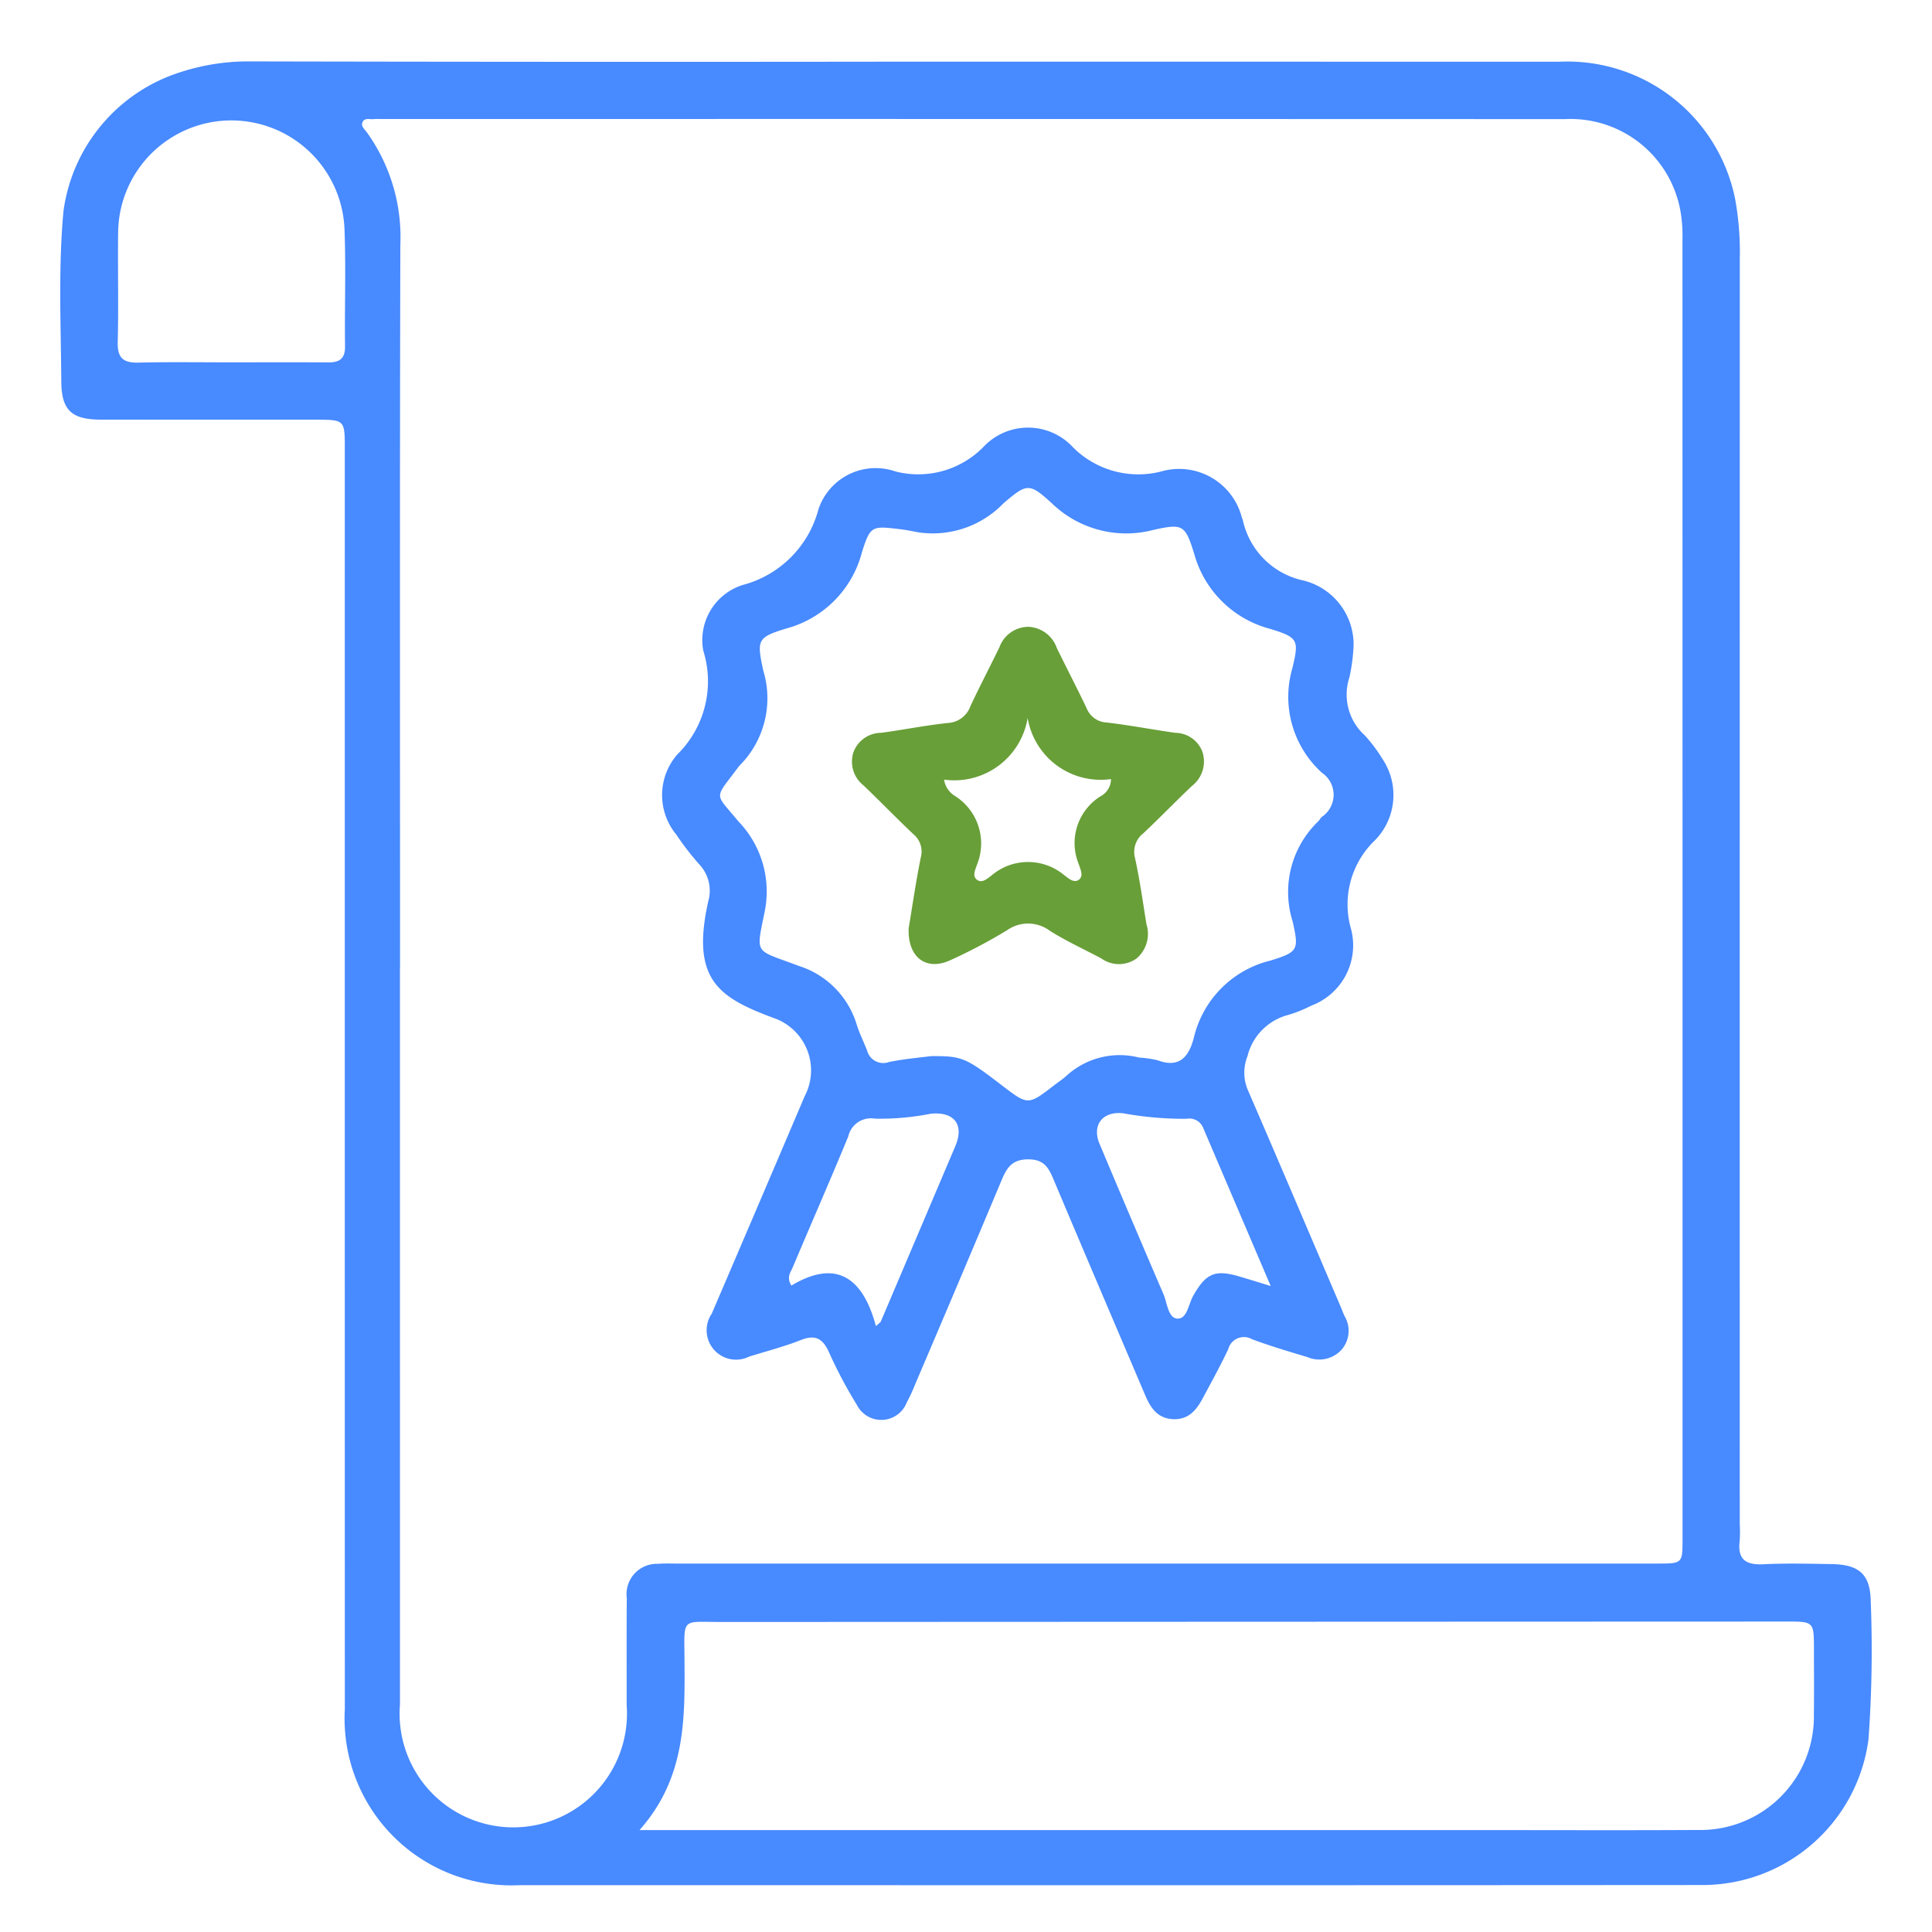
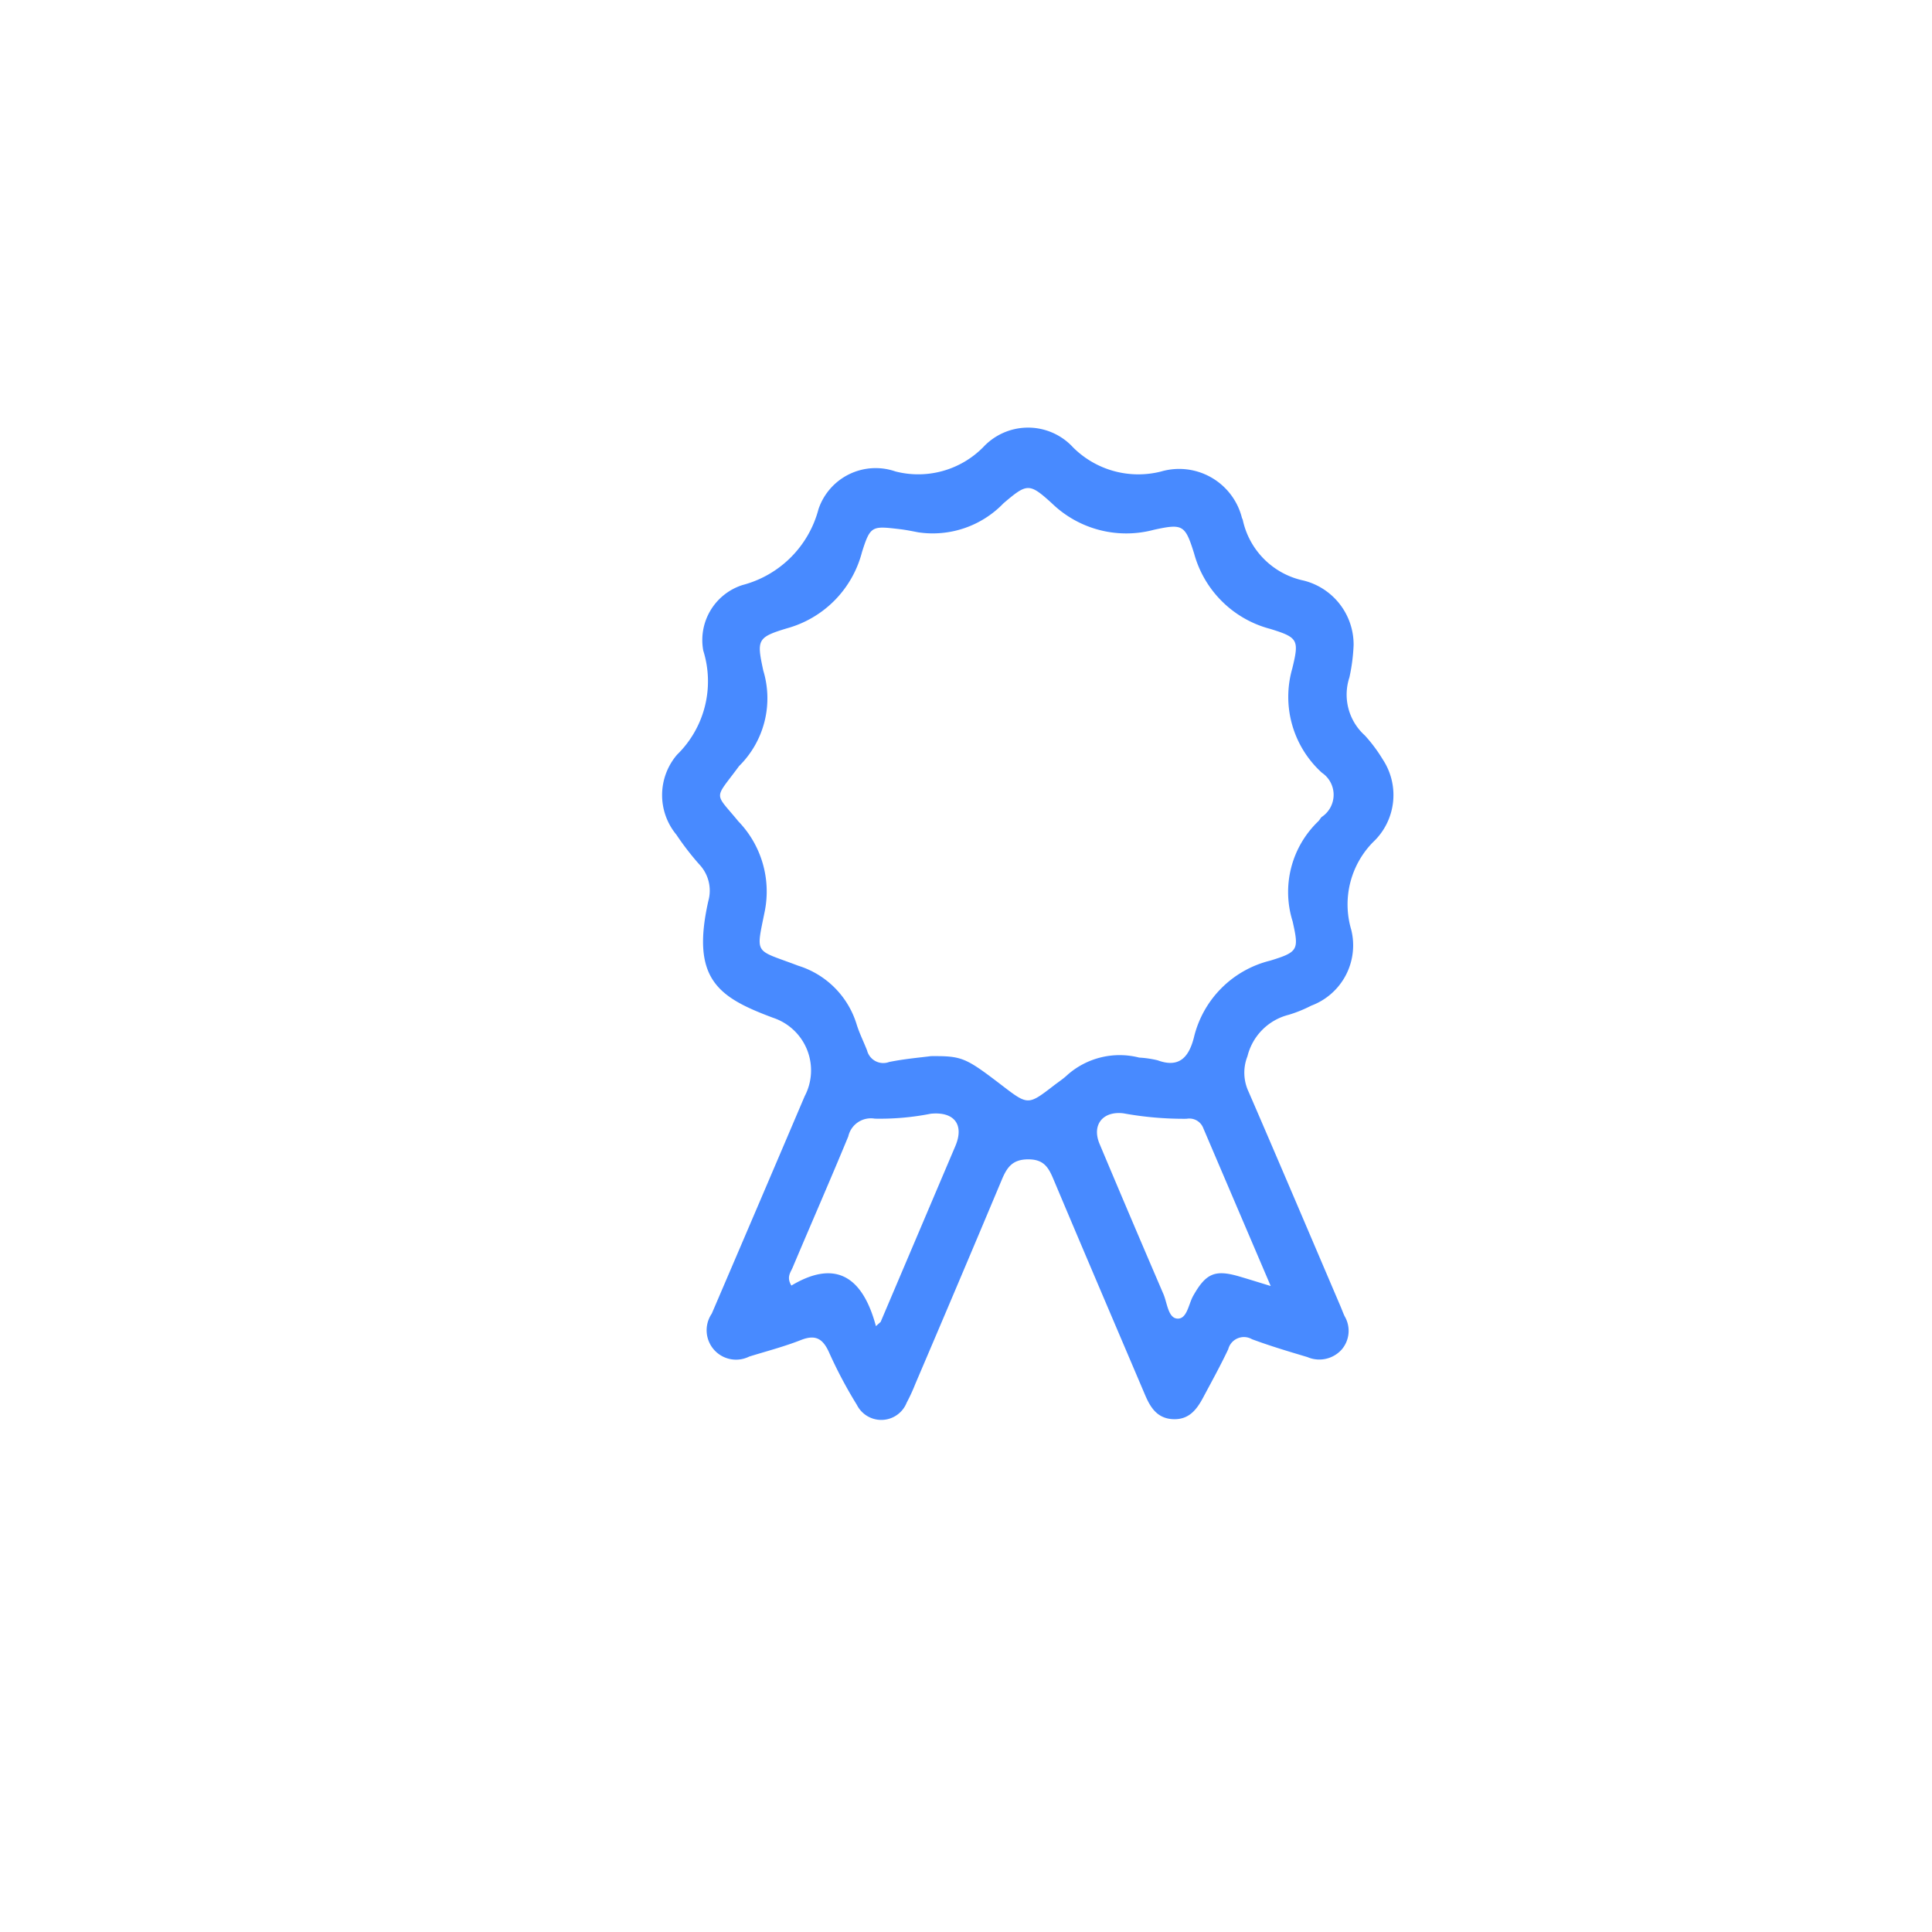
<svg xmlns="http://www.w3.org/2000/svg" id="Layer_1" data-name="Layer 1" viewBox="0 0 64 64">
  <defs>
    <style>.cls-1{fill:#488aff;}.cls-2{fill:#689f38;}</style>
  </defs>
  <title>Certified</title>
-   <path class="cls-1" d="M29.757,2.043q10.95 0,21.9.002a5.667,5.667,0,0,1,5.819,4.534A9.735,9.735,0,0,1,57.633,8.559q-.003,20.967-.001,41.934a4.612,4.612,0,0,1-.003.56c-.076.617.215.794.794.765.745-.038,1.493-.017,2.239-.006.934.014,1.3.338,1.31,1.271a40.792,40.792,0,0,1-.076,4.537,5.548,5.548,0,0,1-5.469,4.824q-15.43.011-30.86.004-4.169 0-8.337-0a5.529,5.529,0,0,1-5.807-5.83q-.003-20.874-.001-41.747c0-.967-0-.968-.988-.968q-3.546-0-7.093-.002c-.953-.002-1.303-.298-1.31-1.251-.013-1.886-.103-3.774.072-5.657A5.617,5.617,0,0,1,6.033,2.373,7.211,7.211,0,0,1,8.23,2.034Q18.993,2.057,29.757,2.043ZM13.252,32.068h-.003q0,12.195.001,24.39a3.766,3.766,0,1,0,7.509.032c.001-1.182-.006-2.364.004-3.546a1.006,1.006,0,0,1,1.034-1.14c.227-.019.456-.008.684-.008q16.208-0,32.416-.001c.836-0.0.839-.002.839-.809q.001-21.528-.002-43.056a4.725,4.725,0,0,0-.065-.927,3.697,3.697,0,0,0-3.827-3.057Q32.21,3.939,12.58,3.943a1.291,1.291,0,0,0-.186.002c-.135.02-.316-.062-.388.109-.054.129.07.226.142.323a5.959,5.959,0,0,1,1.114,3.737C13.241,16.098,13.252,24.083,13.252,32.068Zm7.933,28.556H49.098c2.384,0,4.768.01,7.152-.004a3.757,3.757,0,0,0,3.837-3.674q.001-.068 0-.136c.009-.725.003-1.451.002-2.177-.001-.916-.001-.918-.92-.917q-17.63.006-35.261.014c-1.348.001-1.242-.17-1.233,1.228C22.687,56.918,22.73,58.88,21.185,60.624ZM7.696,12.003c1.056,0,2.112-.006,3.168.003.38.004.571-.121.566-.537-.016-1.284.031-2.569-.017-3.851a3.751,3.751,0,0,0-7.5.116c-.014,1.201.017,2.402-.013,3.603-.013.525.188.688.69.675C5.625,11.987,6.661,12.004,7.696,12.003Z" />
  <path class="cls-1" d="M44.84,21.373a6.124,6.124,0,0,1-.139,1.067,1.818,1.818,0,0,0,.512,1.923,5.084,5.084,0,0,1,.594.796A2.141,2.141,0,0,1,45.48,27.901a2.942,2.942,0,0,0-.72,2.892,2.132,2.132,0,0,1-1.324,2.521,4.363,4.363,0,0,1-.748.303A1.879,1.879,0,0,0,41.324,34.989a1.48,1.48,0,0,0,.039,1.18c1.021,2.358,2.025,4.723,3.035,7.086.049.114.091.232.143.344a.951.951,0,0,1-.094,1.104.995.995,0,0,1-1.14.251c-.615-.183-1.232-.367-1.834-.591a.536.536,0,0,0-.786.332c-.257.543-.548,1.069-.831,1.6-.213.399-.47.738-.993.717-.522-.022-.75-.378-.928-.796-1.014-2.383-2.033-4.765-3.038-7.152-.163-.387-.315-.658-.831-.659-.536-.002-.713.275-.884.684q-1.419,3.382-2.861,6.755a5.99,5.99,0,0,1-.286.621.905.905,0,0,1-1.65.073,14.895,14.895,0,0,1-.93-1.757c-.203-.44-.446-.579-.92-.392-.557.22-1.142.371-1.716.549a.975.975,0,0,1-1.241-1.422q1.544-3.599,3.078-7.203A1.836,1.836,0,0,0,25.614,33.717c-1.809-.675-2.736-1.27-2.149-3.873a1.265,1.265,0,0,0-.301-1.211,9.199,9.199,0,0,1-.759-.984,2.055,2.055,0,0,1,.023-2.648,3.398,3.398,0,0,0,.869-3.448,1.914,1.914,0,0,1,1.3-2.173,3.523,3.523,0,0,0,2.517-2.515,1.999,1.999,0,0,1,2.534-1.253l.015.005a3.025,3.025,0,0,0,2.91-.807,2.027,2.027,0,0,1,2.864-.101q.057.053.11.111a3.06,3.06,0,0,0,2.912.8A2.145,2.145,0,0,1,41.12,17.078q.012.042.023.085a.322.322,0,0,1,.025.057A2.614,2.614,0,0,0,43.185,19.232,2.185,2.185,0,0,1,44.84,21.373ZM30.837,34.986c1.034-.007,1.143.042,2.358.972.861.659.861.659,1.72-.003.148-.114.306-.216.441-.344a2.612,2.612,0,0,1,2.381-.577,3.366,3.366,0,0,1,.612.09c.734.272,1.038-.133,1.198-.745a3.443,3.443,0,0,1,2.531-2.557c.938-.288.951-.36.742-1.3a3.244,3.244,0,0,1,.846-3.312c.045-.042.071-.103.116-.146a.881.881,0,0,0,.009-1.465,3.392,3.392,0,0,1-.982-3.456c.229-.944.196-1.024-.727-1.309a3.543,3.543,0,0,1-2.524-2.494c-.298-.954-.373-1-1.334-.79a3.542,3.542,0,0,1-3.381-.879c-.751-.682-.82-.662-1.599-.001a3.253,3.253,0,0,1-2.825.964c-.203-.039-.407-.081-.612-.105-.919-.107-.974-.122-1.252.758a3.535,3.535,0,0,1-2.49,2.528c-.987.299-.999.382-.78,1.4a3.155,3.155,0,0,1-.791,3.151.402.402,0,0,0-.039.049c-.808,1.092-.799.814.005,1.794a3.346,3.346,0,0,1,.877,2.961c-.301,1.497-.359,1.262,1.106,1.821a2.928,2.928,0,0,1,1.934,1.941c.091.296.233.576.346.866a.554.554,0,0,0,.73.382C29.978,35.073,30.516,35.029,30.837,34.986ZM29.016,43.93l.156-.139q1.239-2.914,2.476-5.828c.302-.714-.045-1.147-.817-1.069a8.667,8.667,0,0,1-1.851.163.767.767,0,0,0-.879.587c-.6,1.455-1.233,2.897-1.845,4.348-.067.158-.21.318-.04.594C27.691,41.702,28.581,42.305,29.016,43.93Zm13.078-1.329c-.792-1.854-1.514-3.543-2.235-5.233a.494.494,0,0,0-.55-.307,11.12,11.12,0,0,1-2.096-.181c-.683-.081-1.053.384-.788,1.014q1.046,2.489,2.113,4.969c.128.295.155.794.459.817.325.025.373-.477.528-.752.417-.739.714-.88,1.513-.648C41.331,42.365,41.623,42.457,42.094,42.601Z" />
-   <path class="cls-2" d="M30.1,30.756c.121-.723.238-1.543.403-2.355a.742.742,0,0,0-.248-.769c-.557-.528-1.091-1.079-1.645-1.61a1.004,1.004,0,0,1-.333-1.119.986.986,0,0,1,.918-.628c.739-.1,1.471-.248,2.212-.326a.838.838,0,0,0,.739-.555c.307-.657.644-1.301.961-1.953a1.026,1.026,0,0,1,.956-.677,1.046,1.046,0,0,1,.944.698c.326.671.672,1.333.993,2.007a.748.748,0,0,0,.663.465c.76.089,1.514.235,2.273.342a.969.969,0,0,1,.902.647,1.028,1.028,0,0,1-.357,1.115c-.54.515-1.061,1.051-1.603,1.563a.779.779,0,0,0-.28.817c.159.728.261,1.468.381,2.203a1.065,1.065,0,0,1-.329,1.129,1.002,1.002,0,0,1-1.167,0c-.567-.303-1.155-.571-1.698-.911a1.206,1.206,0,0,0-1.429-.021,17.683,17.683,0,0,1-1.869.987C30.693,32.175,30.068,31.73,30.1,30.756Zm1.175-4.93a.757.757,0,0,0,.359.541,1.862,1.862,0,0,1,.725,2.289c-.052.164-.172.385.033.506.153.09.319-.06.446-.154a1.862,1.862,0,0,1,2.405-.025c.139.1.327.286.496.159.167-.126.048-.354-.007-.524a1.829,1.829,0,0,1,.716-2.235.653.653,0,0,0,.356-.575A2.452,2.452,0,0,1,34.042,23.781,2.461,2.461,0,0,1,31.275,25.826Z" />
</svg>